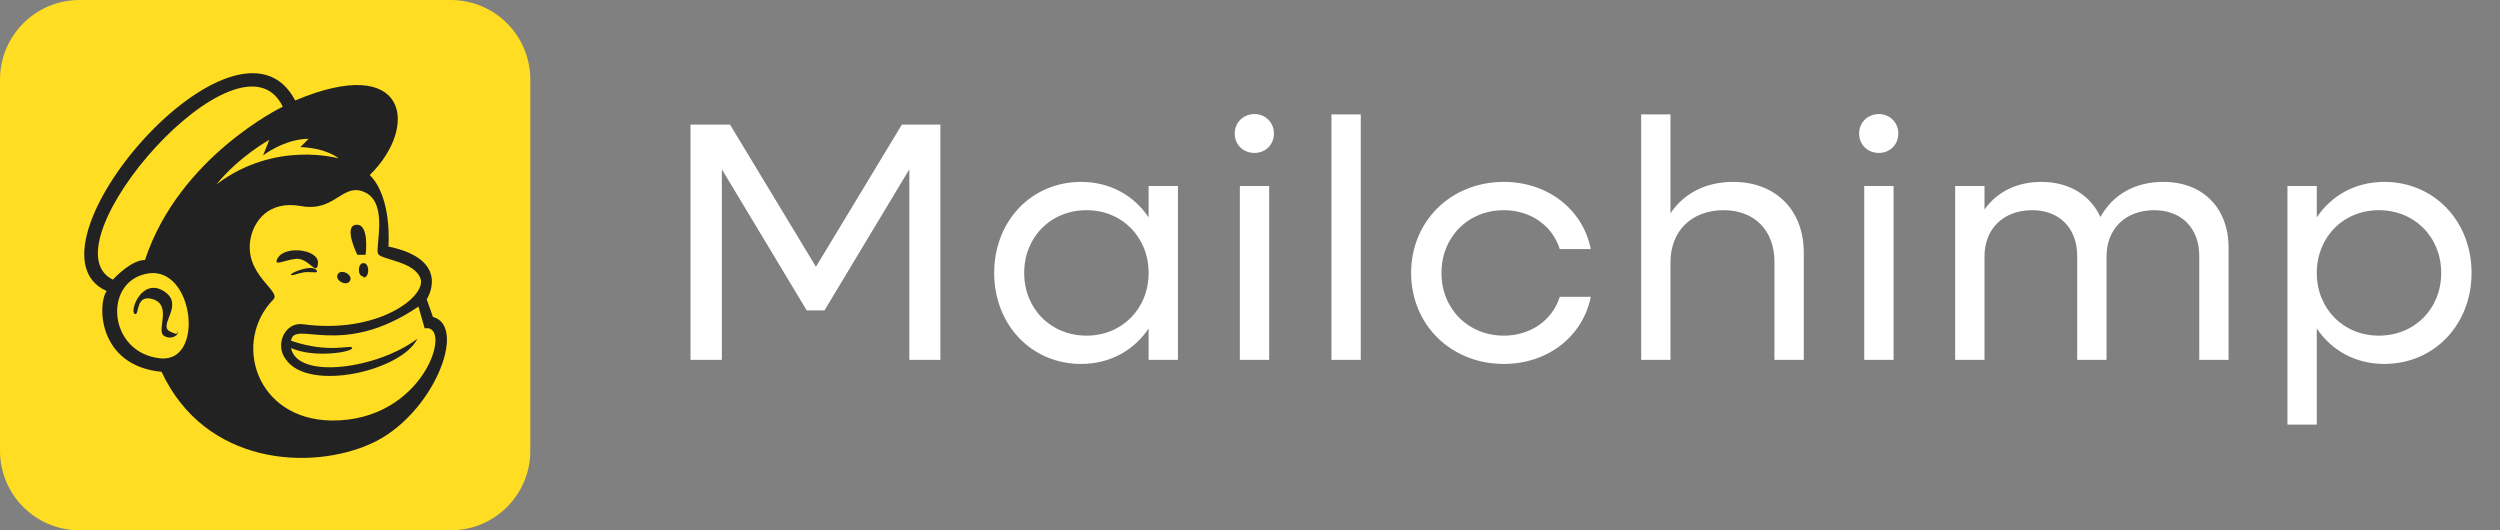
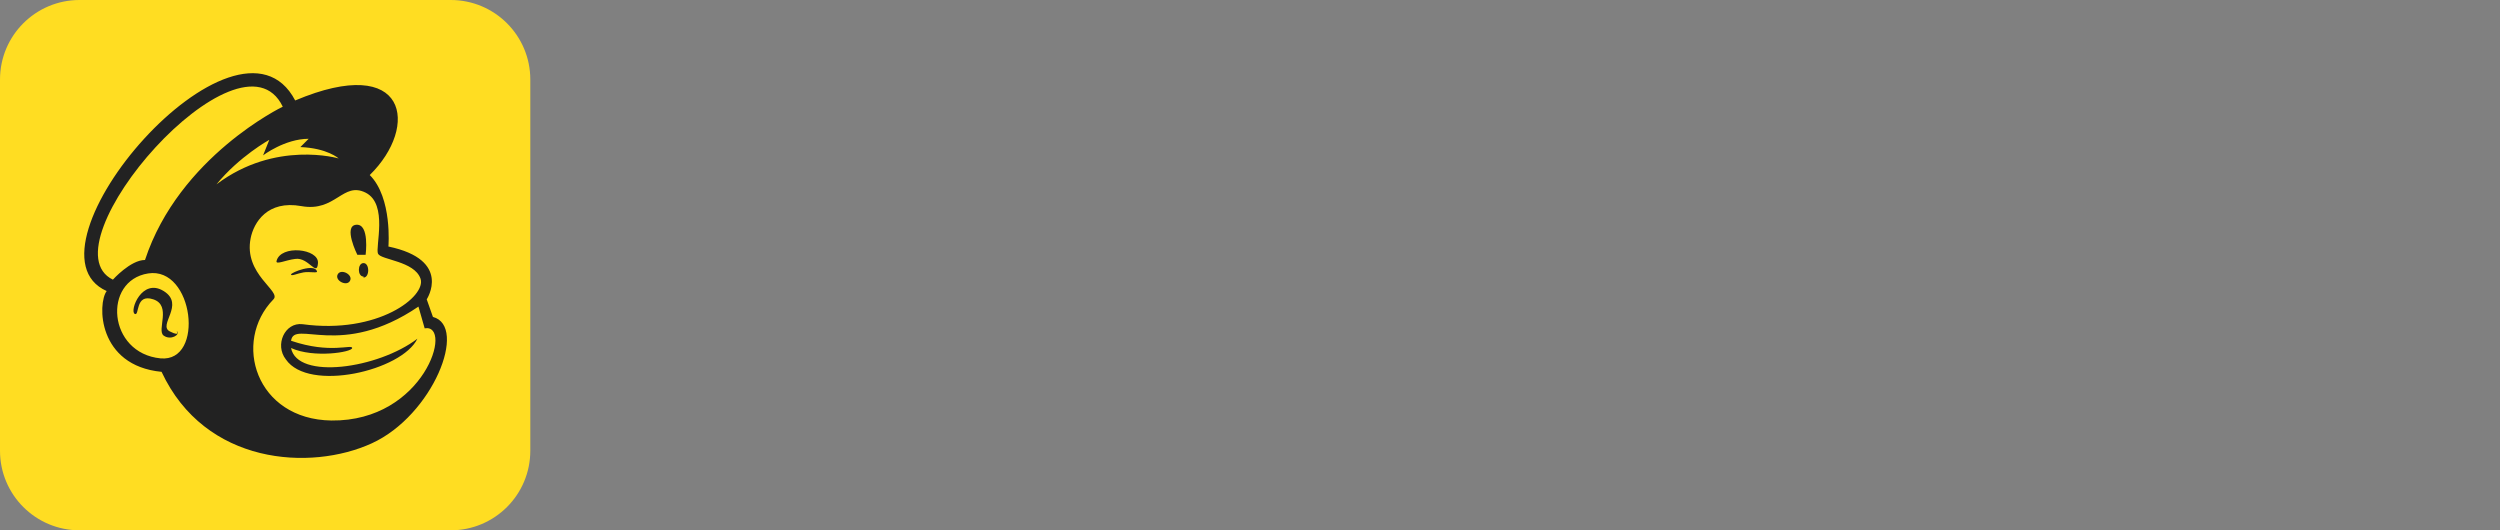
<svg xmlns="http://www.w3.org/2000/svg" fill="none" viewBox="0 0 132 28" height="28" width="132">
  <rect x="0" y="0" width="132" height="28" fill="#808080" stroke="none" />
-   <path fill="white" d="M36.458 19V6.58H38.546L43.082 14.086L47.618 6.58H49.652V19H48.014V8.938L43.532 16.39H42.596L38.114 8.938V19H36.458ZM57.083 19.216C54.455 19.216 52.493 17.146 52.493 14.41C52.493 11.674 54.455 9.604 57.083 9.604C58.613 9.604 59.873 10.324 60.647 11.476V9.82H62.195V19H60.647V17.344C59.873 18.496 58.613 19.216 57.083 19.216ZM57.371 17.722C59.243 17.722 60.647 16.3 60.647 14.41C60.647 12.52 59.243 11.098 57.371 11.098C55.481 11.098 54.077 12.52 54.077 14.41C54.077 16.3 55.481 17.722 57.371 17.722ZM66.238 8.074C65.644 8.074 65.194 7.642 65.194 7.048C65.194 6.472 65.644 6.022 66.238 6.022C66.814 6.022 67.264 6.472 67.264 7.048C67.264 7.642 66.814 8.074 66.238 8.074ZM65.464 19V9.82H67.012V19H65.464ZM70.3 19V6.04H71.848V19H70.3ZM79.403 19.216C76.613 19.216 74.507 17.146 74.507 14.41C74.507 11.674 76.613 9.604 79.403 9.604C81.725 9.604 83.579 11.062 83.993 13.15H82.355C81.977 11.926 80.825 11.098 79.403 11.098C77.513 11.098 76.109 12.52 76.109 14.41C76.109 16.3 77.513 17.722 79.403 17.722C80.825 17.722 81.977 16.894 82.355 15.67H83.993C83.579 17.758 81.725 19.216 79.403 19.216ZM86.653 19V6.04H88.201V11.26C88.921 10.198 90.073 9.604 91.513 9.604C93.745 9.604 95.239 11.08 95.239 13.33V19H93.691V13.816C93.691 12.178 92.647 11.098 91.009 11.098C89.317 11.098 88.201 12.196 88.201 13.852V19H86.653ZM99.206 8.074C98.612 8.074 98.162 7.642 98.162 7.048C98.162 6.472 98.612 6.022 99.206 6.022C99.782 6.022 100.232 6.472 100.232 7.048C100.232 7.642 99.782 8.074 99.206 8.074ZM98.432 19V9.82H99.98V19H98.432ZM103.233 19V9.82H104.781V11.062C105.447 10.126 106.491 9.604 107.787 9.604C109.245 9.604 110.379 10.306 110.901 11.458C111.567 10.27 112.719 9.604 114.231 9.604C116.301 9.604 117.669 10.972 117.669 13.078V19H116.121V13.51C116.121 12.052 115.185 11.098 113.745 11.098C112.233 11.098 111.225 12.07 111.225 13.546V19H109.677V13.51C109.677 12.052 108.741 11.098 107.301 11.098C105.789 11.098 104.781 12.07 104.781 13.546V19H103.233ZM120.778 22.42V9.82H122.326V11.476C123.1 10.324 124.36 9.604 125.89 9.604C128.518 9.604 130.498 11.674 130.498 14.41C130.498 17.146 128.518 19.216 125.89 19.216C124.36 19.216 123.1 18.496 122.326 17.344V22.42H120.778ZM125.602 17.722C127.492 17.722 128.896 16.3 128.896 14.41C128.896 12.52 127.492 11.098 125.602 11.098C123.73 11.098 122.326 12.52 122.326 14.41C122.326 16.3 123.73 17.722 125.602 17.722Z" />
  <path fill="#FFDD22" d="M23.8 0H4.2C1.88 0 0 1.88 0 4.2V23.8C0 26.12 1.88 28 4.2 28H23.8C26.12 28 28 26.12 28 23.8V4.2C28 1.88 26.12 0 23.8 0Z" />
  <path fill="#222222" d="M22.859 16.734L22.531 15.805C22.531 15.805 23.898 13.727 20.508 13.016C20.508 13.016 20.727 10.445 19.523 9.242C22.148 6.672 21.547 2.789 15.586 5.305C12.523 -0.547 0.711 13.18 5.633 15.367C5.141 16.023 5.141 19.305 8.531 19.633C10.828 24.555 16.406 24.883 19.633 23.406C22.859 21.93 24.719 17.227 22.859 16.734ZM8.477 18.922C5.687 18.648 5.414 14.82 7.82 14.438C10.226 14.055 10.828 19.141 8.477 18.922ZM7.656 13.727C6.891 13.727 5.961 14.766 5.961 14.766C2.242 12.961 12.688 0.984 14.93 5.633C14.93 5.633 9.461 8.258 7.656 13.727ZM18.594 18.375C18.594 18.156 17.445 18.703 15.367 17.992C15.531 16.844 17.992 18.977 22.094 16.188L22.422 17.336C23.953 17.062 22.422 22.258 17.5 22.203C13.508 22.148 12.25 18.047 14.438 15.805C14.875 15.367 12.851 14.492 13.234 12.578C13.398 11.758 14.109 10.555 15.914 10.883C17.719 11.211 18.102 9.57 19.305 10.172C20.508 10.774 19.797 13.07 19.961 13.399C20.125 13.727 21.875 13.781 22.203 14.711C22.531 15.641 19.961 17.664 15.969 17.117C15.039 17.008 14.492 18.211 15.094 18.977C16.297 20.727 21.219 19.578 22.039 17.883C19.961 19.469 15.695 20.07 15.367 18.375C16.57 18.922 18.594 18.594 18.594 18.375ZM11.43 9.734C12.633 8.258 14.219 7.383 14.219 7.383L13.891 8.203C13.891 8.203 15.039 7.328 16.297 7.328L15.859 7.766C17.281 7.82 17.883 8.367 17.883 8.367C17.883 8.367 14.547 7.383 11.43 9.734ZM18.812 11.867C19.523 11.812 19.305 13.453 19.305 13.453H18.867C18.867 13.453 18.102 11.922 18.812 11.867ZM15.586 13.672C15.094 13.727 14.547 14 14.601 13.781C14.82 12.906 16.844 13.125 16.789 13.891C16.734 14.656 16.297 13.562 15.586 13.672ZM16.734 14.328C16.789 14.438 16.352 14.328 16.023 14.383C15.695 14.438 15.367 14.602 15.367 14.492C15.367 14.383 16.625 13.891 16.734 14.328ZM17.828 14.492C17.992 14.164 18.648 14.492 18.484 14.82C18.32 15.149 17.664 14.82 17.828 14.492ZM19.195 14.602C18.867 14.602 18.867 13.891 19.195 13.891C19.523 13.891 19.523 14.656 19.195 14.656V14.602ZM9.352 17.5C9.516 17.664 9.023 17.992 8.641 17.719C8.258 17.445 9.078 16.133 8.094 15.805C7.109 15.477 7.383 16.734 7.109 16.57C6.836 16.406 7.492 14.656 8.641 15.367C9.789 16.078 8.312 17.172 8.969 17.5C9.625 17.828 9.242 17.391 9.352 17.5Z" />
</svg>